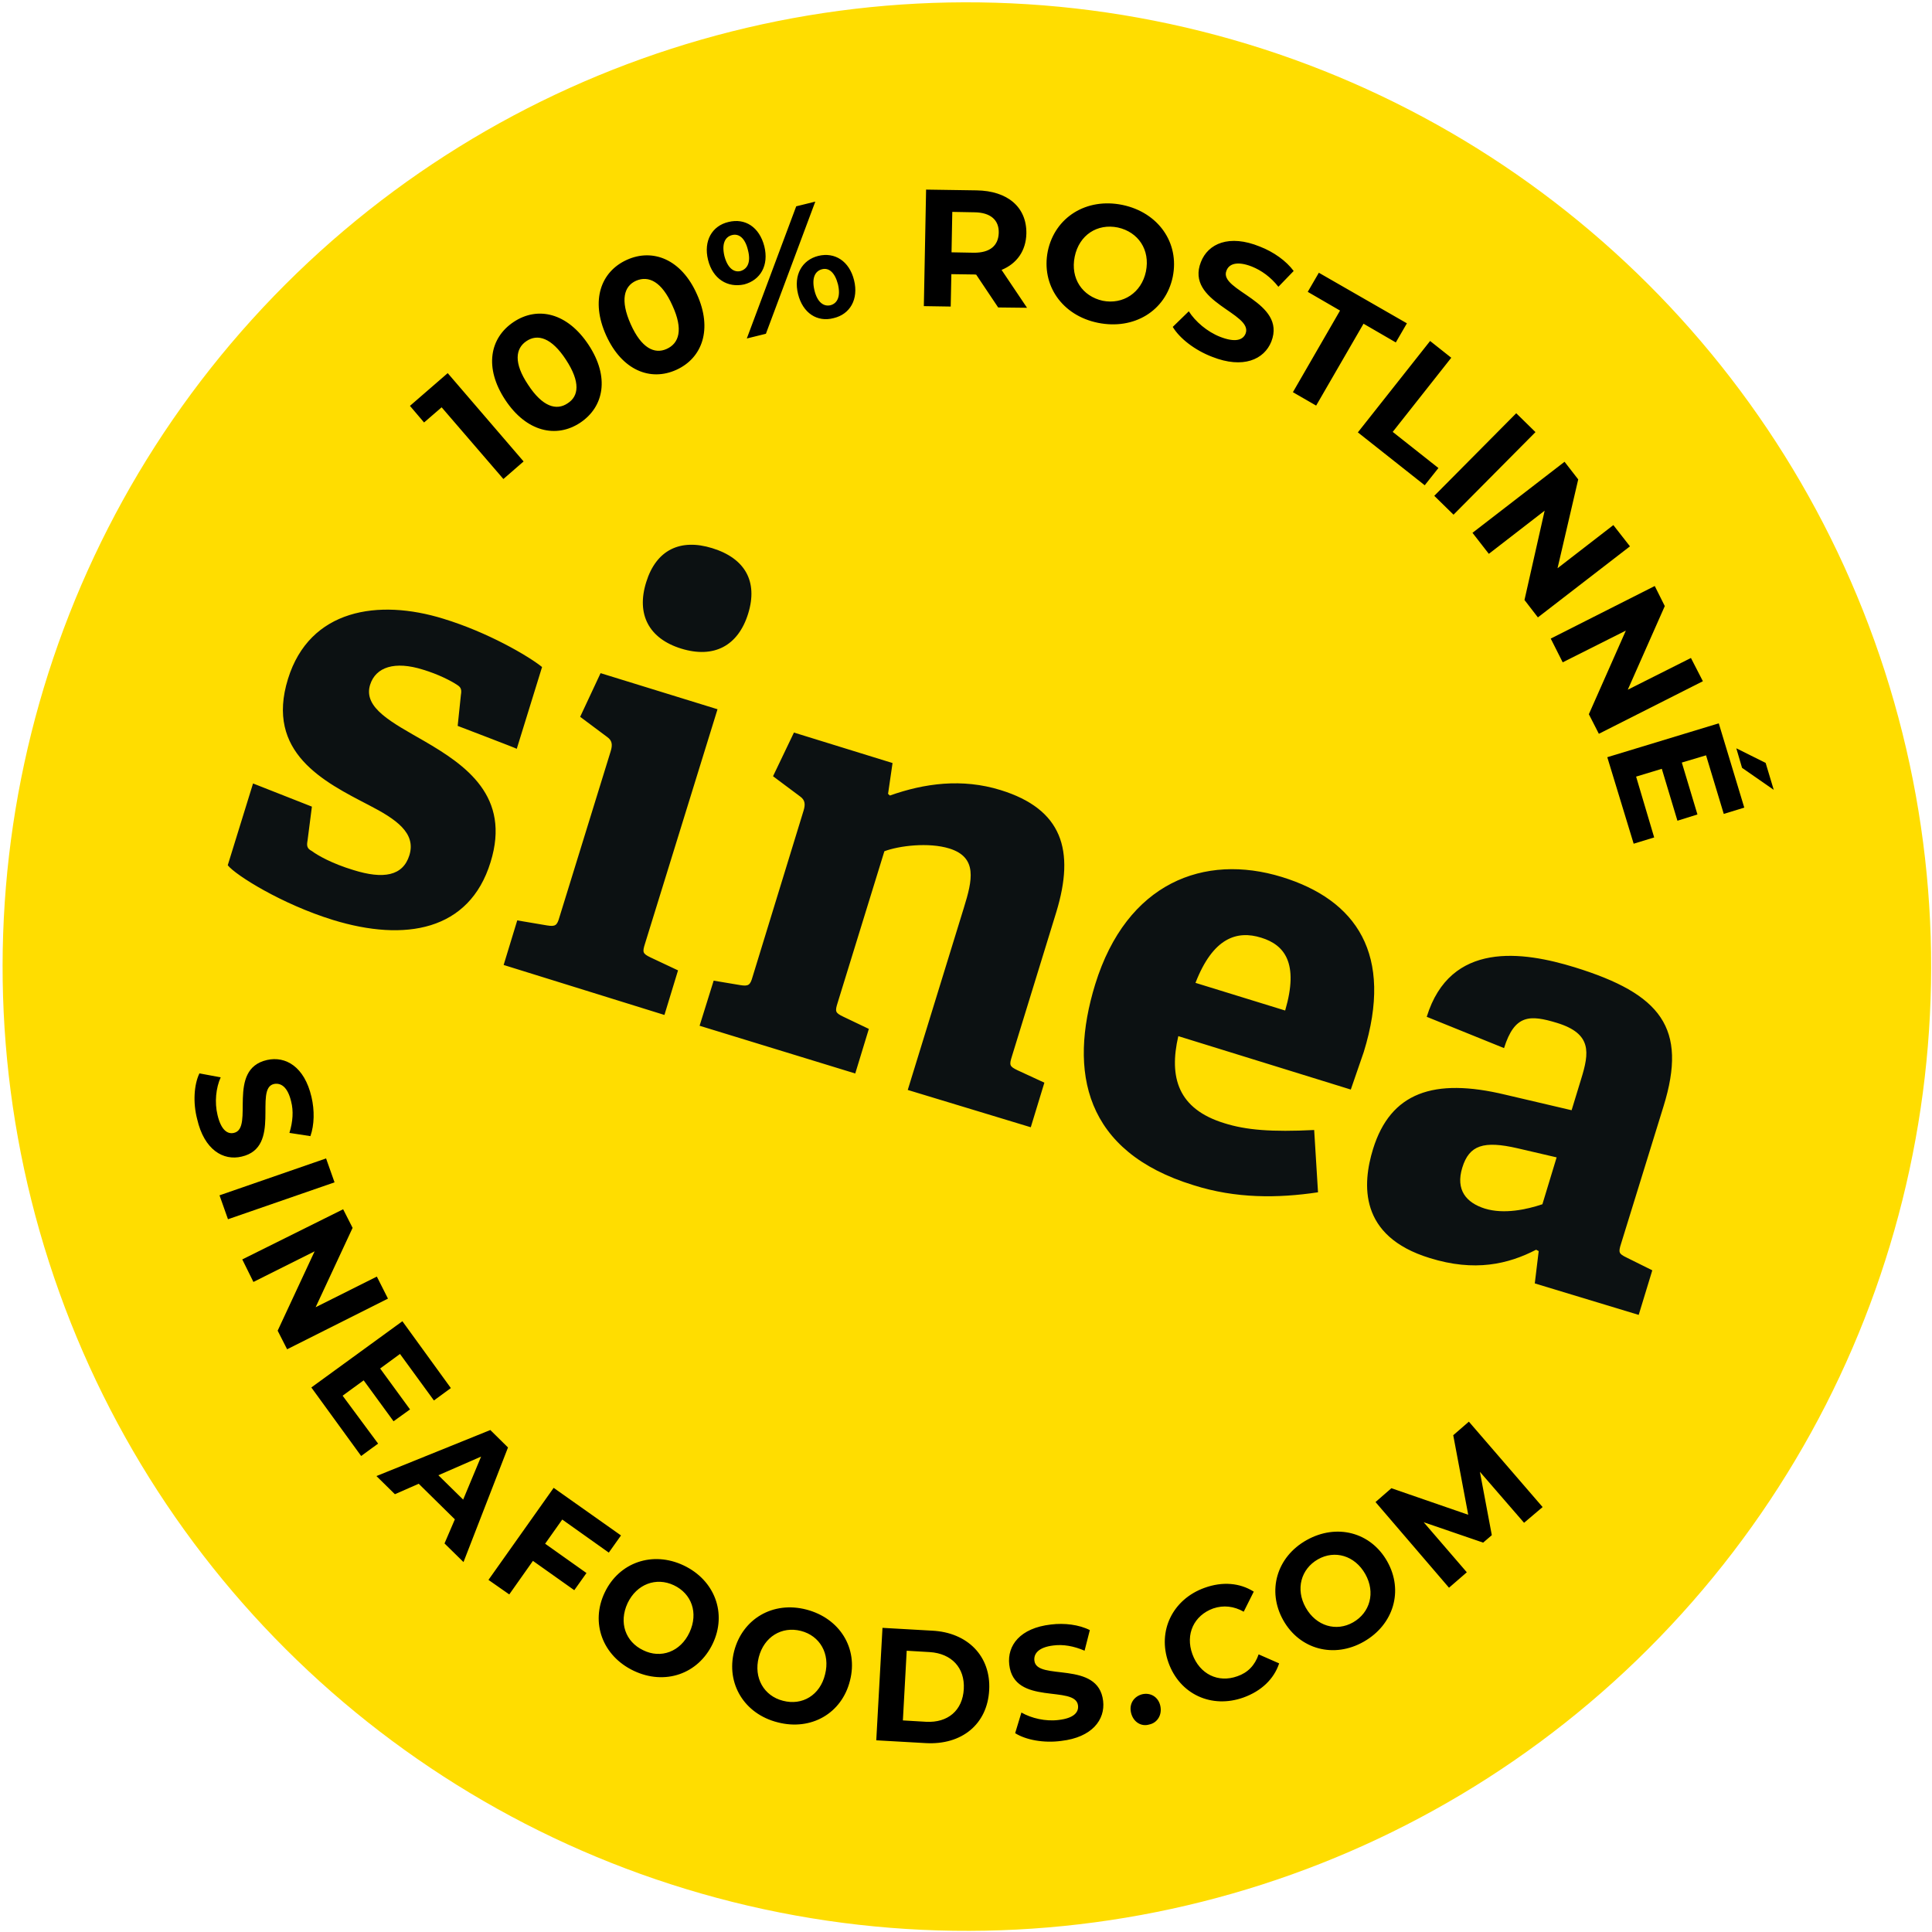
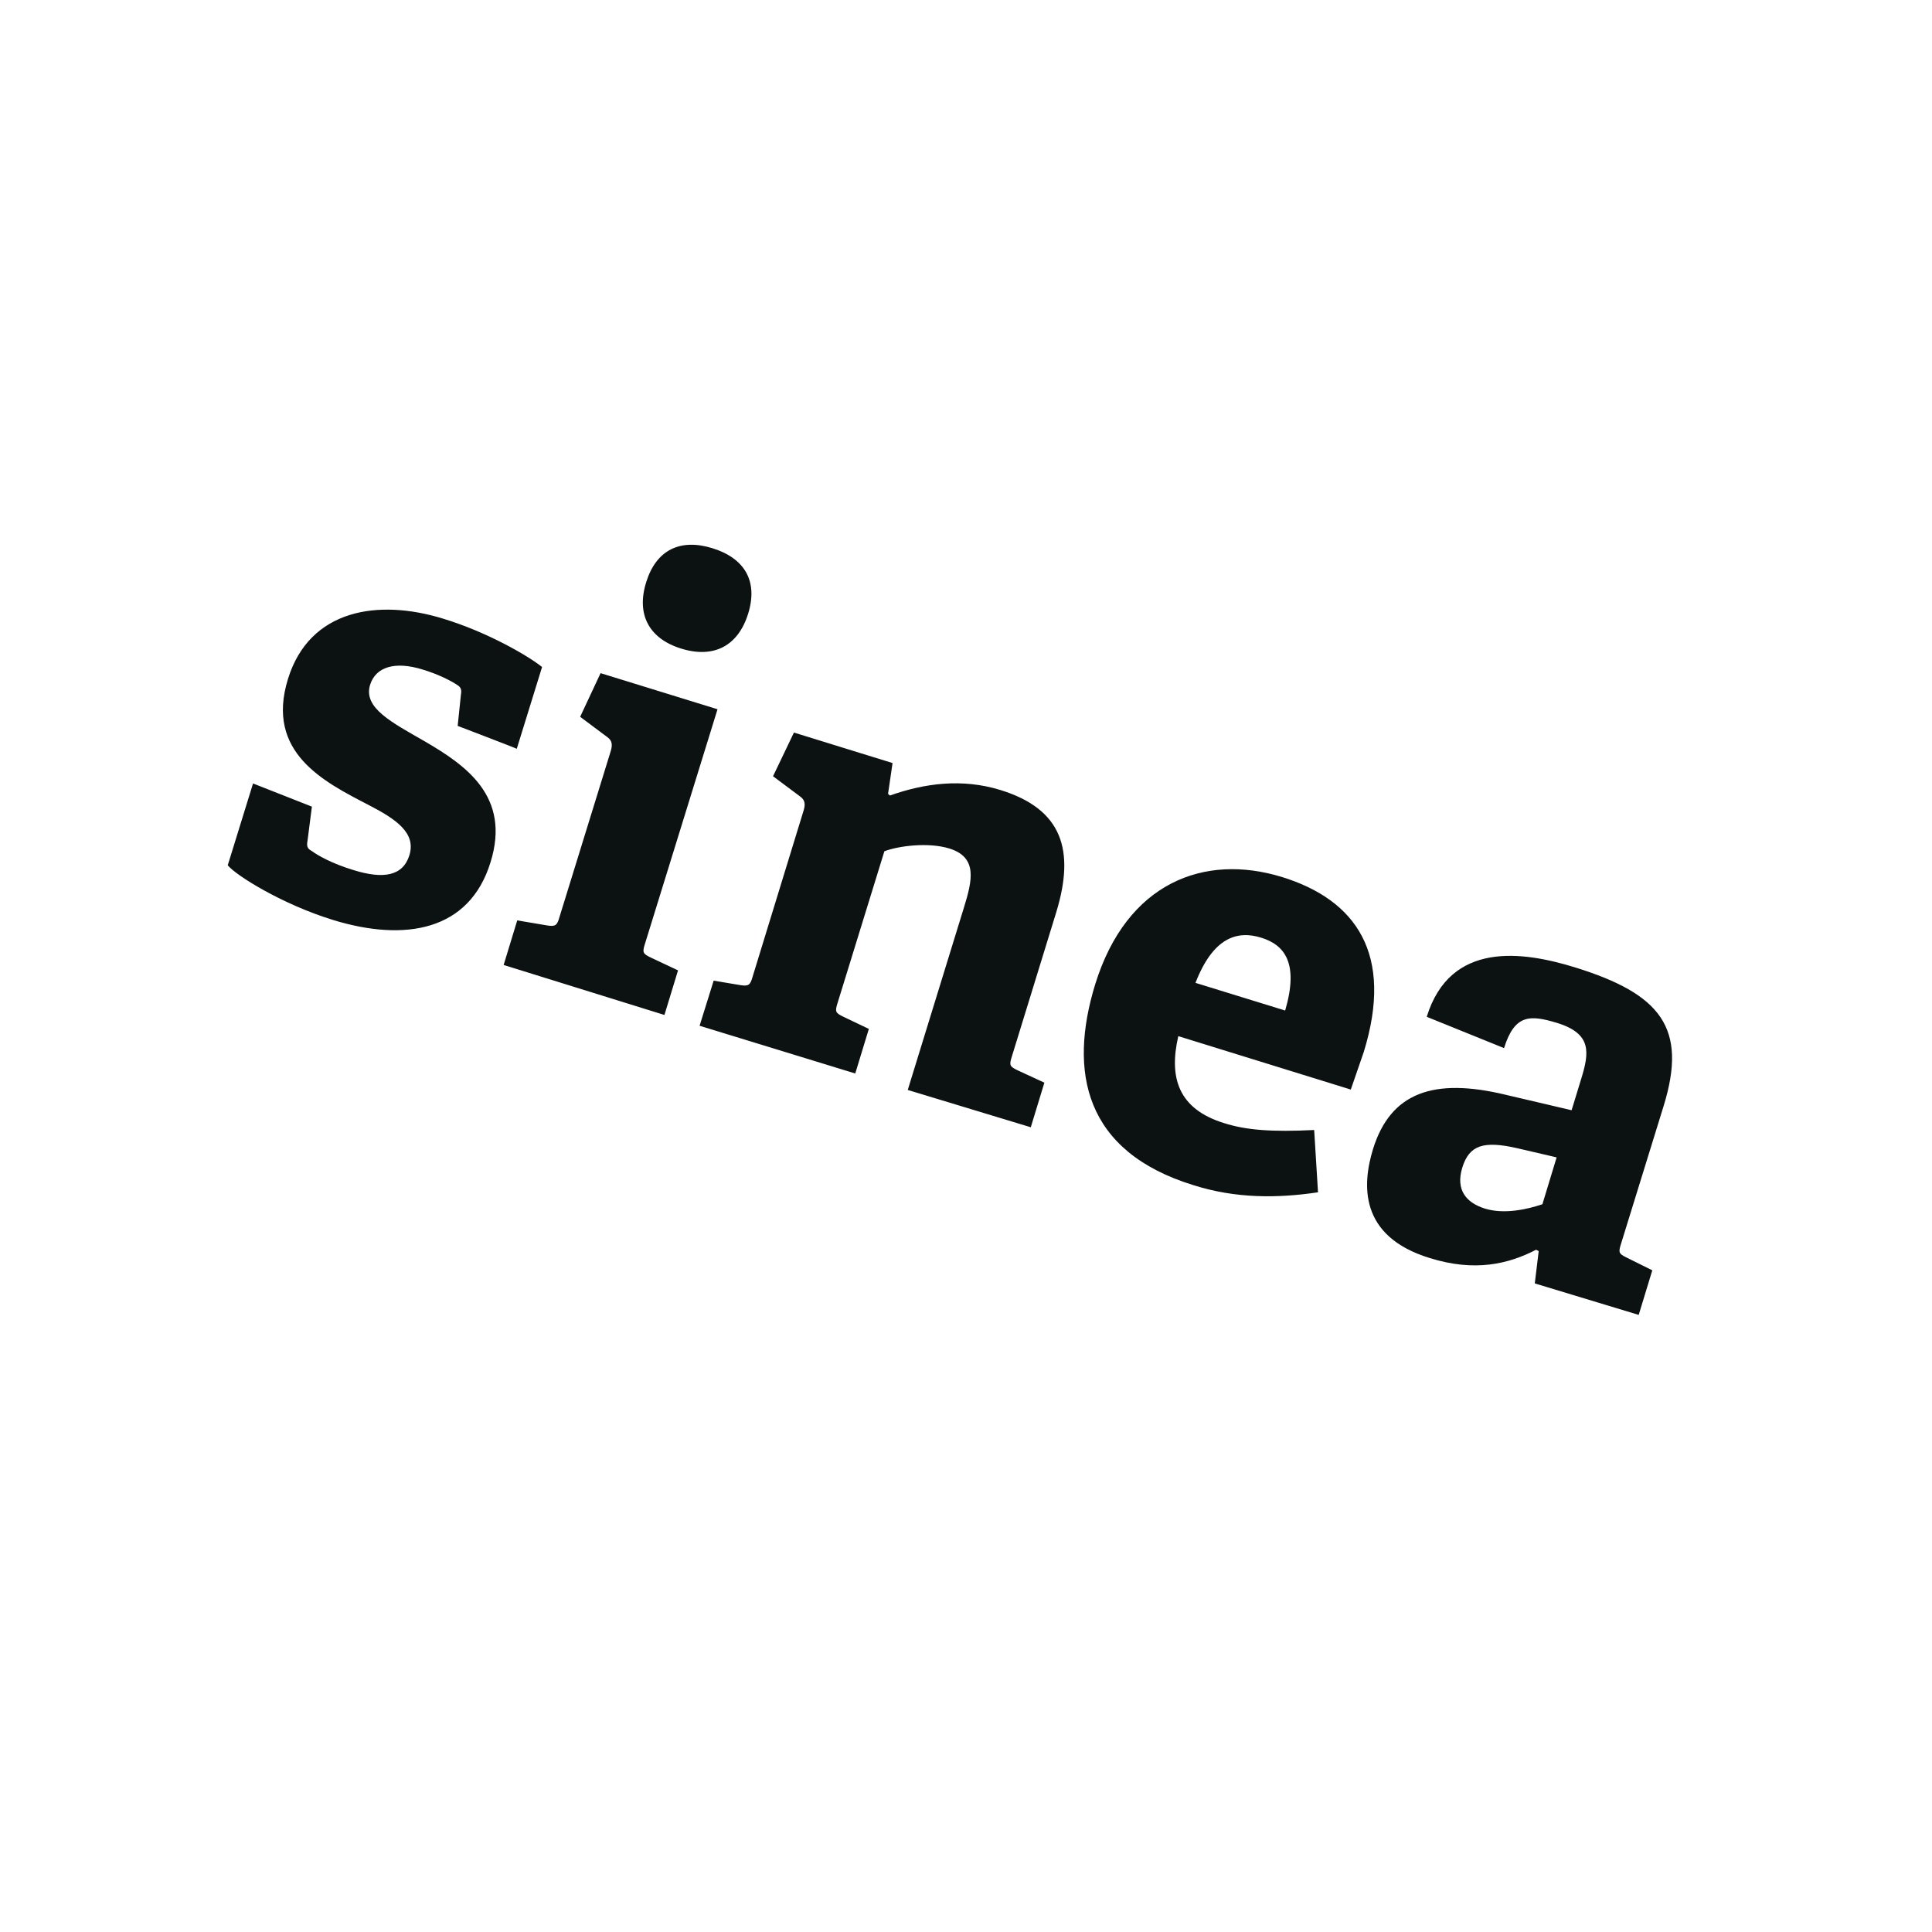
<svg xmlns="http://www.w3.org/2000/svg" width="545" height="545">
  <g transform="matrix(.741 .671 -.671 .741 253.698 -111.538)">
-     <circle cx="272.1" cy="272.1" r="272.1" fill="#fd0" />
    <path d="M120 318.2l-5.2-7.1c-.7-1.1-1.3-1.6-2.5-1.4-2.2.3-6.2 1.4-10.2 3.3-7.6 3.5-10.4 8.4-8.2 13.2 2.9 6.2 11.8 3.7 22 1.5 13.2-2.8 28.6-4.9 36.8 12.8 8.6 18.4-2.8 32.9-22 41.9-13.7 6.4-28.9 9.1-32.4 8.5L88.1 369l16.7-6.3 5.5 7.9c.8 1.3 1.4 1.8 2.9 1.4 2.1-.2 6.6-1.2 12.3-3.9 8-3.7 11.5-8.1 8.9-13.7-2.8-6-9.7-5-18-2.8-13.7 3.6-31.6 8.7-40.8-11.1-8.7-18.7 3.7-33.9 21.1-42 11.9-5.6 24.8-8.3 29.8-8.6l10.2 21.9c0-.1-16.7 6.4-16.7 6.4zm32.1-58.5c-8.6 4-15.9 1.4-19.9-7.3-4-8.6-1.2-15.6 7.4-19.6 8.8-4.1 15.9-1.7 19.9 6.9s1.4 15.9-7.4 20m22.8 99.8l-5.6-11.9 7.2-4.6c2-1.3 2.1-1.9 1-4.1l-20.7-44.4c-.8-1.7-1.7-2.5-3.4-2.3l-9.5.9-4-13 31.3-14.6 29.2 62.7c1.1 2.4 1.4 2.6 3.8 1.9l8.2-2.5 5.6 11.9zm108.2-50.4l-22.8-48.8c-3.4-7.3-6.6-13.1-14.2-9.6-5.6 2.6-11.1 9-13.1 12.9l18.9 40.5c1.1 2.4 1.4 2.6 3.8 1.9l7.7-2.3 5.6 11.9-41.6 19.5-5.6-12.1 6.4-4.1c2-1.3 2.1-1.9 1-4.1l-20.8-44.4c-.8-1.7-1.7-2.5-3.4-2.3l-9.5.9-3.9-13.1 26.4-12.3 4.9 7.3h.7c4.9-9.1 11.8-17.3 22.1-22.1 16.5-7.7 27-1.6 34.8 15l18 38.5c1.1 2.4 1.4 2.6 3.8 1.9l8-2.5 5.6 11.9zm105.2-56.3c-7.3 8.9-16 16.9-27.4 22.1-29.1 13.6-47.6.1-58.6-23.4-12.7-27.3-2-48.1 18.7-57.8 19.9-9.3 38.1-5.1 50.3 21.1l4.4 10.3-46.2 21.5c5.8 10.4 13.7 15.3 26.1 9.5 5.9-2.7 11.6-7.1 20.1-15.6zM347 221c-6.1-12.6-12.6-13.6-18.8-10.7-6.5 3-10.1 9.1-5.2 21.9zm103.9 9.8l-5.3-7.5-.8.2c-3.1 8.3-8.6 16.3-20.7 21.9-19 8.9-28.1-2.7-32.5-12.1-7-15.1-.9-26.4 17.4-36.4l16.8-9.3-3.9-8.3c-3.3-7.1-6.3-11.6-15.7-7.2-7.2 3.4-10.5 6.2-6.3 15.3l-22.1 8.1c-9.5-20.4 7.7-31.9 21.6-38.4 23-10.7 35.1-8.8 44.9 12.3l17.1 36.7c1.1 2.4 1.4 2.6 3.8 1.9l7.8-2.2 5.6 11.9zm-19.3-30.5l-9.9 5.5c-8.6 4.8-10.7 8.5-7.9 14.5s7.5 6.6 12.5 4.3c5.1-2.4 8.9-7.7 11.2-11.8z" fill="#0c1112" />
-     <path d="M56.3 254.6l-.8 6.5-6.1-.8 1.7-14 32.6 4.1-.9 7.5zM68.2 241c-10.5-2.7-15-10-13-17.9s9.5-12.1 20-9.4 15 10 13 17.9c-2 7.8-9.5 12.1-20 9.4zm5.1-19.9c-7.2-1.9-10.9-.1-11.8 3.6-.9 3.6 1.4 7 8.6 8.8 7.2 1.9 10.9.1 11.8-3.6 1-3.6-1.3-6.9-8.6-8.8zm3.8-12.7c-9.9-4.3-13.2-12.3-10-19.7s11.3-10.5 21.2-6.1c9.9 4.3 13.2 12.3 10 19.7s-11.3 10.4-21.2 6.1zm8.2-18.8c-6.8-3-10.7-1.8-12.3 1.7-1.5 3.4.3 7.1 7.1 10.1s10.7 1.8 12.2-1.6c1.6-3.6-.2-7.3-7-10.2zm-1.2-16.3c-4.6-3.1-5.6-7.9-2.9-11.8 2.7-4 7.4-4.8 12.1-1.7 4.6 3.1 5.6 7.8 3 11.8-2.8 3.9-7.6 4.8-12.2 1.7zm6.5-9.6c-2.9-2-5.1-1.8-6.2-.1s-.5 3.8 2.4 5.8c2.9 1.9 5.1 1.7 6.2.1 1.1-1.8.5-3.9-2.4-5.8zm1.8-18.3l3.1-4.6 14.7 37-3.1 4.6zm17 18c-4.6-3.1-5.6-7.9-3-11.8 2.7-4 7.5-4.8 12.1-1.7s5.6 7.9 2.9 11.8c-2.6 4-7.4 4.8-12 1.7zm6.5-9.6c-2.9-1.9-5.1-1.8-6.2-.1s-.5 3.8 2.4 5.8 5.1 1.7 6.2.1c1.1-1.7.5-3.8-2.4-5.8zm37.9-25.5l-10.8-2.7-.3.2-5 4.4 6 6.9-5.7 5-21.6-24.8 10.7-9.4c6.6-5.8 13.7-6 18.6-.4 3.2 3.7 3.7 8.1 1.7 12.3l12.5 3.1zm-23-15.4l-4.7 4.1 7.5 8.6 4.7-4.1c3.5-3.1 3.8-6.2 1.5-8.9s-5.5-2.8-9 .3zm22.7-5.8c-4.9-8.4-2.1-18.5 6.9-23.8 8.9-5.2 19.1-2.9 24.1 5.5 5 8.5 2 18.5-6.9 23.8s-19.1 2.9-24.1-5.5zm24.4-14.3c-3.2-5.4-9.1-6.8-14.2-3.9-5.1 3-6.7 8.9-3.5 14.3s9.1 6.8 14.2 3.9c5-3 6.6-9 3.5-14.3zm16.1 6.5l.4-6.3c3.3.9 7.7.8 11.4-.6 4.2-1.6 5.4-3.6 4.7-5.5-2.2-5.8-18.6 4.9-22.9-6.5-2-5.2.6-11.2 9.4-14.4 3.9-1.5 8.2-2 11.7-1.3l-.2 6.2c-3.5-.6-6.7-.2-9.4.8-4.2 1.6-5.3 3.8-4.5 5.7 2.1 5.7 18.5-5 22.8 6.3 1.9 5.1-.7 11.1-9.5 14.4-4.9 1.9-10.3 2.3-13.9 1.2zm48.3-45.1l1.3 6.1-10.3 2.2 5.6 26.1-7.4 1.6-5.6-26-10.3 2.2-1.3-6.1zm34 24.3l.4 6.2-24 1.6-2.2-32.8 7.6-.5 1.8 26.6zm4.4 6.6l1.5-32.8 7.6.3-1.5 32.8zm25.9-17.8l-3.5 19.6-7.4-1.3 5.8-32.3 6.2 1.1 12.5 22.5 3.5-19.6 7.5 1.3-5.8 32.3-6.1-1.1zm39.7 9.7l-7.2 18.6-7-2.7 11.8-30.7 5.9 2.3 8.1 24.5 7.2-18.6L372 73l-11.8 30.7-5.8-2.2zm45.1 37.9l-3.1 5.2-21.9-13.1 16.9-28.2 21.3 12.8-3.1 5.2-14.8-8.9L383 94l13.1 7.9-3 5.1-13.1-7.9-3.9 6.5zm5.2-31.2l-4.9-3 8.9-2.5 6.8 4.1zM131.8 439.8l5.2-3.2c1 3.1 3.4 6.4 6.5 8.5 3.5 2.4 5.7 2.2 6.8.6 3.4-4.9-13.7-11.8-6.9-21.5 3.1-4.4 9.1-5.7 16.3-.7 3.2 2.2 5.9 5.3 7.2 8.4l-5 3.3c-1.4-3-3.3-5.4-5.6-6.9-3.5-2.4-5.7-2-6.9-.4-3.4 4.8 13.7 11.7 7 21.3-3 4.4-9.1 5.7-16.4.6-4-2.6-7.2-6.6-8.2-10zm27.3 21.7l15.3-27.9 6.3 3.4-15.3 27.9zm30.5-6.3l-7 18-6.6-2.6 11.6-29.6 5.5 2.1 7.3 23.6 7-18 6.5 2.5-11.5 29.7-5.5-2.1zm31.6-2L244 458l-1.2 5.8-15.9-3.3-1.4 6.8 14 2.9-1.2 5.6-14-2.9-1.5 7.2 16.5 3.3-1.2 5.8-23.4-4.9zm48.5 31.5l-14.3-.6-3 6.7-7.3-.3 15.1-31.2 7 .3 12.4 32.4-7.5-.3zm-2-5.7l-4.4-12.4-5.4 12zm40.4-2.1l-14.2 1.7 1.4 11.5-7.1.9-3.8-31.6 23.1-2.8.7 5.9-16 1.9 1 8.3 14.2-1.7zm6.8-5.3c-2.7-9 2.1-17.8 11.4-20.6s18.2 1.8 20.9 10.9-2.1 17.8-11.4 20.6-18.2-1.8-20.9-10.9zm25.3-7.7c-1.8-5.8-6.9-8.5-12.2-6.9s-8 6.8-6.3 12.5c1.8 5.8 6.9 8.5 12.2 6.9 5.3-1.5 8.1-6.7 6.3-12.5zm12.9-4.5c-4.4-8.4-1.4-17.9 7.2-22.4s18.2-1.8 22.6 6.6c4.5 8.4 1.4 17.9-7.2 22.4-8.6 4.6-18.2 1.7-22.6-6.6zm23.4-12.4c-2.8-5.3-8.4-7.1-13.3-4.5s-6.6 8.2-3.8 13.5 8.4 7.1 13.3 4.5c5-2.6 6.7-8.2 3.8-13.5zm3.2-20.6l10.9-8.8c7.8-6.4 17.2-5.8 23.2 1.6 6.1 7.5 4.7 16.7-3.2 23.1l-10.9 8.8zm26.9 11.4c4.8-3.9 5.5-9.3 1.7-14s-9.3-5.1-14.1-1.3l-5.1 4.1 12.4 15.3zm20.8-14.5l-2.6-5.5c3.2-.7 6.8-2.7 9.2-5.5 2.8-3.2 2.8-5.4 1.3-6.7-4.5-3.9-13.2 12.3-22.1 4.5-4.1-3.6-4.7-9.7 1.1-16.3 2.5-2.9 5.9-5.3 9.2-6.2l2.8 5.3c-3.2 1.1-5.7 2.7-7.5 4.8-2.8 3.2-2.6 5.5-1.1 6.8 4.4 3.9 13.2-12.3 22-4.6 4 3.5 4.6 9.7-1.2 16.3-3.2 3.8-7.6 6.5-11.1 7.1zm20.4-26.2c-2.2-1.5-2.5-4-1.2-6 1.4-2 3.9-2.5 6-1s2.6 4.1 1.2 6c-1.2 2-3.8 2.5-6 1zm-1.7-17.6c-8.4-4.5-11.1-14.1-6.6-22.5 2.5-4.7 6.4-7.7 11-8.5l1.7 6.1c-3.1.7-5.5 2.4-7 5.1-2.7 5.1-1 10.7 4.3 13.5s10.9 1.2 13.6-3.9c1.5-2.7 1.6-5.6.3-8.6l6-2c1.9 4.3 1.5 9.2-1 13.9-4.5 8.4-13.9 11.4-22.3 6.9zm16-30.6c-9-3-13.4-12-10.3-21.2s11.9-13.8 20.9-10.8 13.3 12 10.3 21.2-11.9 13.8-20.9 10.8zm8.4-25.2c-5.7-1.9-11 .7-12.7 5.9s.9 10.5 6.6 12.4 11-.7 12.7-5.9-.9-10.5-6.6-12.4zm18.7-28.9l-16.3 7 18.5 2.3-.8 6.6-31.6-4 .7-5.9 21.1-9-18.2-13.8.7-5.8 31.6 3.9-.9 6.8-18.9-2.3 14.5 11z" fill="#000" />
  </g>
</svg>